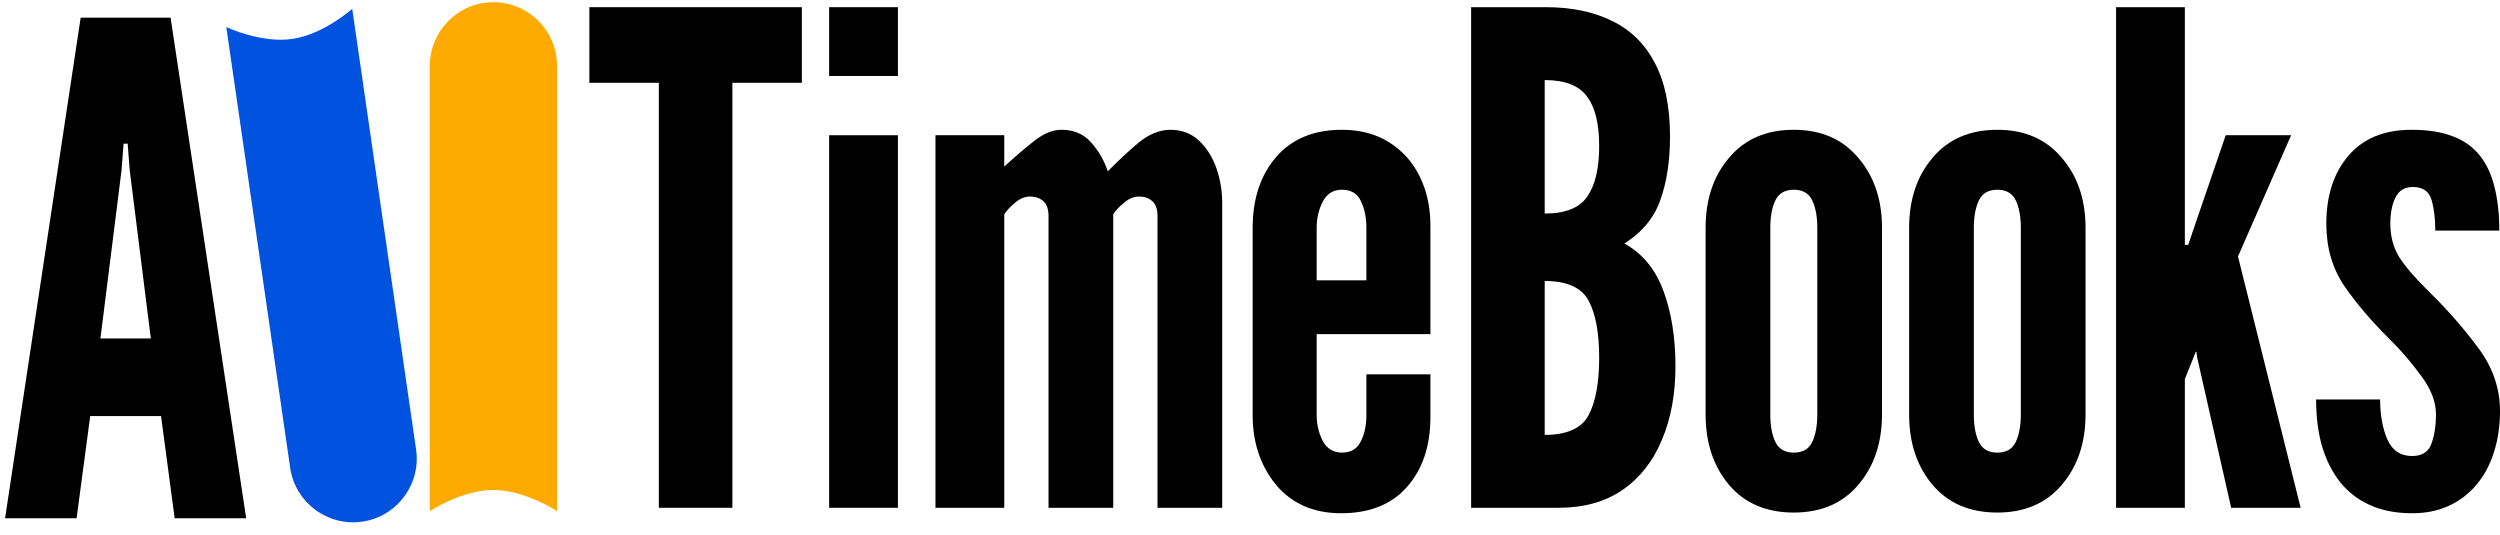
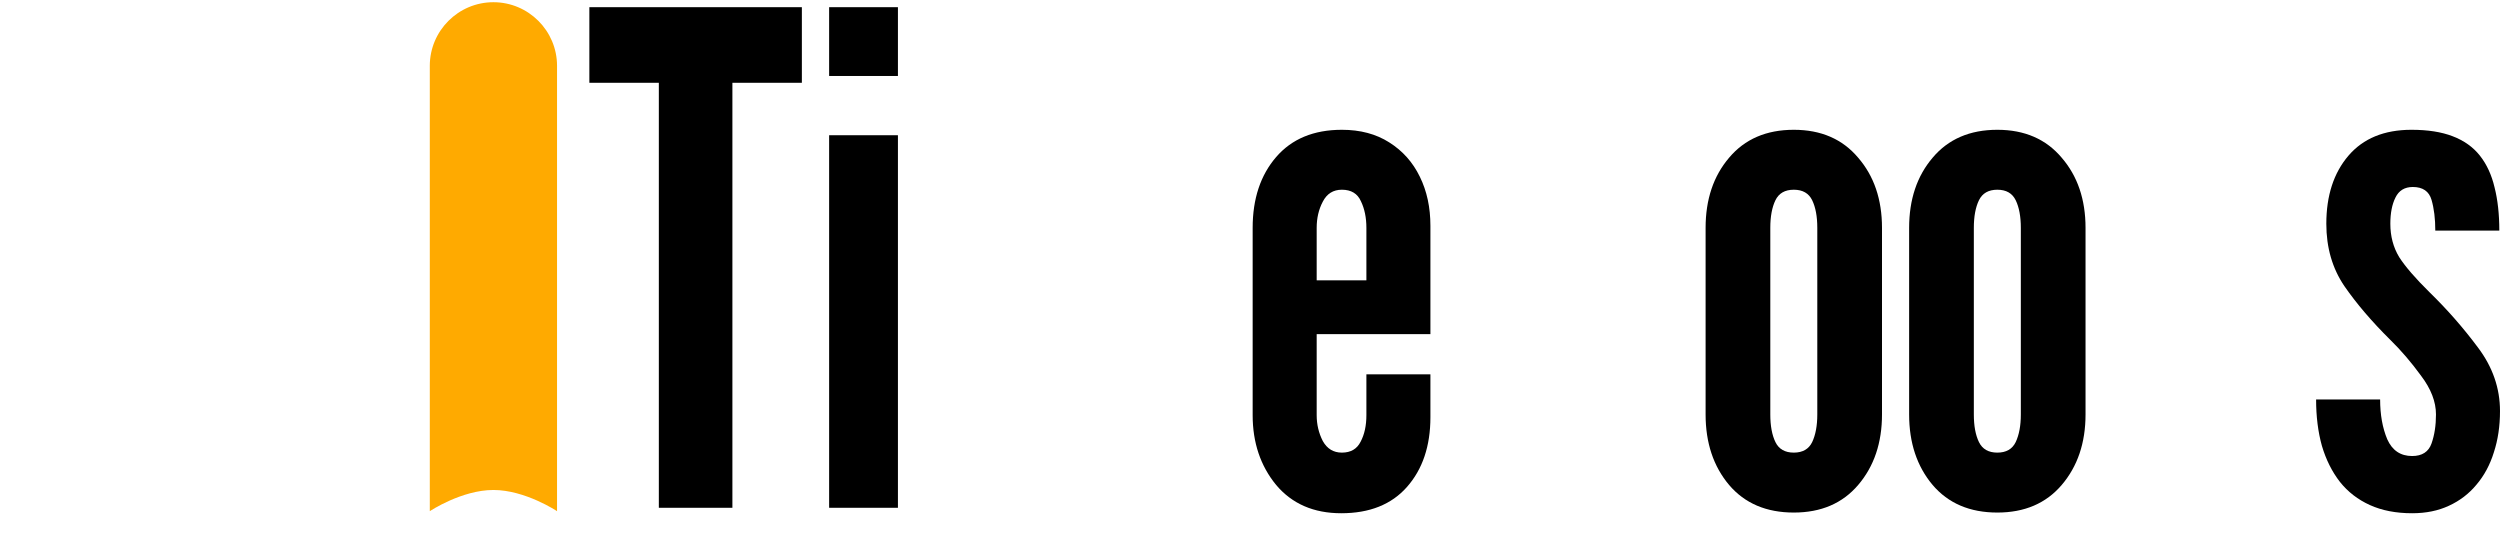
<svg xmlns="http://www.w3.org/2000/svg" width="271" height="58" viewBox="0 0 271 58" fill="none">
  <path d="M71.418 55.044V8.974H63.887V0.779H86.922V8.974H79.392V55.044H71.418Z" fill="black" />
  <path d="M89.878 55.044V14.659H97.335V55.044H89.878ZM89.878 8.236V0.779H97.335V8.236H89.878Z" fill="black" />
-   <path d="M101.405 55.044V14.659H108.862V18.055C110.068 16.948 111.163 16.013 112.147 15.25C113.156 14.462 114.128 14.069 115.064 14.069C116.392 14.069 117.463 14.524 118.275 15.434C119.087 16.345 119.69 17.391 120.084 18.572C121.142 17.489 122.237 16.468 123.369 15.508C124.526 14.549 125.695 14.069 126.876 14.069C128.107 14.069 129.14 14.462 129.977 15.25C130.814 16.037 131.441 17.034 131.86 18.24C132.278 19.446 132.487 20.689 132.487 21.968V55.044H125.474V23.445C125.474 22.657 125.277 22.104 124.883 21.784C124.514 21.464 124.046 21.304 123.48 21.304C122.914 21.304 122.373 21.526 121.856 21.968C121.339 22.387 120.945 22.805 120.675 23.224V55.044H113.661V23.445C113.661 22.657 113.464 22.104 113.07 21.784C112.701 21.464 112.233 21.304 111.667 21.304C111.101 21.304 110.56 21.526 110.043 21.968C109.526 22.387 109.133 22.805 108.862 23.224V55.044H101.405Z" fill="black" />
  <path d="M145.386 55.635C142.408 55.635 140.058 54.614 138.335 52.571C136.637 50.504 135.788 47.981 135.788 45.003V24.7C135.788 21.55 136.637 18.991 138.335 17.022C140.033 15.053 142.408 14.069 145.459 14.069C147.453 14.069 149.163 14.524 150.591 15.434C152.043 16.345 153.15 17.588 153.913 19.163C154.676 20.713 155.057 22.485 155.057 24.479V36.218H142.728V45.003C142.728 46.012 142.949 46.947 143.392 47.809C143.86 48.646 144.549 49.064 145.459 49.064C146.419 49.064 147.096 48.67 147.49 47.883C147.908 47.095 148.117 46.135 148.117 45.003V40.574H155.057V45.225C155.057 48.35 154.208 50.873 152.51 52.792C150.837 54.687 148.462 55.635 145.386 55.635ZM142.728 30.385H148.117V24.7C148.117 23.593 147.92 22.633 147.527 21.821C147.158 20.984 146.468 20.566 145.459 20.566C144.524 20.566 143.835 20.996 143.392 21.858C142.949 22.694 142.728 23.642 142.728 24.7V30.385Z" fill="black" />
-   <path d="M159.471 55.044V0.779H167.592C170.349 0.779 172.723 1.271 174.717 2.256C176.735 3.216 178.285 4.729 179.368 6.796C180.476 8.864 181.029 11.534 181.029 14.807C181.029 17.416 180.685 19.692 179.996 21.636C179.331 23.58 178.027 25.168 176.083 26.398C178.051 27.481 179.467 29.204 180.328 31.566C181.189 33.904 181.62 36.611 181.62 39.688C181.62 42.715 181.128 45.385 180.143 47.698C179.183 50.011 177.756 51.82 175.861 53.125C173.991 54.404 171.677 55.044 168.921 55.044H159.471ZM167.445 47.144C169.856 47.144 171.444 46.431 172.207 45.003C172.969 43.551 173.351 41.484 173.351 38.802C173.351 36.07 172.969 34.003 172.207 32.6C171.444 31.172 169.856 30.459 167.445 30.459V47.144ZM167.445 23.15C169.684 23.15 171.222 22.535 172.059 21.304C172.92 20.073 173.351 18.252 173.351 15.841C173.351 13.404 172.908 11.608 172.022 10.451C171.161 9.27 169.635 8.679 167.445 8.679V23.15Z" fill="black" />
  <path d="M194.448 55.561C191.471 55.561 189.133 54.564 187.435 52.571C185.736 50.553 184.887 48.006 184.887 44.929V24.7C184.887 21.624 185.736 19.089 187.435 17.096C189.133 15.078 191.471 14.069 194.448 14.069C197.402 14.069 199.727 15.078 201.425 17.096C203.148 19.089 204.009 21.624 204.009 24.7V44.929C204.009 48.006 203.148 50.553 201.425 52.571C199.727 54.564 197.402 55.561 194.448 55.561ZM194.448 49.064C195.408 49.064 196.073 48.682 196.442 47.92C196.811 47.132 196.995 46.135 196.995 44.929V24.7C196.995 23.47 196.811 22.473 196.442 21.71C196.073 20.947 195.408 20.566 194.448 20.566C193.489 20.566 192.824 20.947 192.455 21.71C192.086 22.473 191.901 23.47 191.901 24.7V44.929C191.901 46.16 192.086 47.157 192.455 47.92C192.824 48.682 193.489 49.064 194.448 49.064Z" fill="black" />
  <path d="M216.511 55.561C213.533 55.561 211.195 54.564 209.497 52.571C207.799 50.553 206.95 48.006 206.95 44.929V24.7C206.95 21.624 207.799 19.089 209.497 17.096C211.195 15.078 213.533 14.069 216.511 14.069C219.464 14.069 221.79 15.078 223.488 17.096C225.21 19.089 226.072 21.624 226.072 24.7V44.929C226.072 48.006 225.21 50.553 223.488 52.571C221.79 54.564 219.464 55.561 216.511 55.561ZM216.511 49.064C217.471 49.064 218.135 48.682 218.504 47.92C218.873 47.132 219.058 46.135 219.058 44.929V24.7C219.058 23.47 218.873 22.473 218.504 21.71C218.135 20.947 217.471 20.566 216.511 20.566C215.551 20.566 214.887 20.947 214.517 21.71C214.148 22.473 213.964 23.47 213.964 24.7V44.929C213.964 46.16 214.148 47.157 214.517 47.92C214.887 48.682 215.551 49.064 216.511 49.064Z" fill="black" />
-   <path d="M229.381 55.044V0.779H236.838V26.546H237.207L237.65 25.217L241.268 14.659H248.356L242.597 27.801L249.389 55.044H241.859L238.167 38.728L238.093 38.137H238.019L236.838 41.09V55.044H229.381Z" fill="black" />
  <path d="M261.476 55.635C259.729 55.635 258.203 55.34 256.899 54.749C255.594 54.158 254.511 53.322 253.65 52.239C252.789 51.131 252.137 49.827 251.694 48.326C251.275 46.824 251.066 45.151 251.066 43.305H258.006C258.006 44.954 258.264 46.394 258.781 47.624C259.323 48.83 260.221 49.433 261.476 49.433C262.559 49.433 263.26 48.978 263.58 48.067C263.9 47.157 264.06 46.111 264.06 44.929C264.06 43.551 263.519 42.149 262.436 40.721C261.378 39.269 260.27 37.977 259.113 36.845C257.12 34.876 255.459 32.932 254.13 31.013C252.826 29.093 252.173 26.841 252.173 24.257C252.173 21.206 252.973 18.744 254.573 16.874C256.173 15.004 258.449 14.069 261.402 14.069C263.174 14.069 264.663 14.302 265.869 14.77C267.099 15.238 268.084 15.939 268.822 16.874C269.56 17.809 270.089 18.954 270.409 20.307C270.754 21.661 270.926 23.224 270.926 24.995H263.986C263.986 23.716 263.851 22.608 263.58 21.673C263.309 20.738 262.633 20.27 261.55 20.27C260.664 20.27 260.036 20.652 259.667 21.415C259.298 22.153 259.113 23.101 259.113 24.257C259.113 25.611 259.433 26.817 260.073 27.875C260.738 28.908 261.833 30.176 263.359 31.677C265.278 33.547 267.026 35.541 268.601 37.657C270.2 39.774 271 42.075 271 44.56C271 46.185 270.779 47.673 270.336 49.027C269.917 50.381 269.29 51.55 268.453 52.534C267.641 53.518 266.644 54.281 265.463 54.823C264.306 55.364 262.977 55.635 261.476 55.635Z" fill="black" />
-   <path d="M0.55 56.18L8.745 1.915H18.491L26.686 56.18H18.934L17.457 45.105H9.779L8.302 56.18H0.55ZM10.886 36.689H16.35L14.061 18.453L13.839 15.574H13.396L13.175 18.453L10.886 36.689Z" fill="black" />
-   <path d="M24.53 2.934L31.455 50.711C32 54.474 35.506 57.092 39.269 56.547C43.032 56.002 45.651 52.495 45.105 48.732L38.181 0.956C38.181 0.956 35.098 3.725 31.686 4.22C28.273 4.714 24.53 2.934 24.53 2.934Z" fill="#0052DF" />
  <path d="M60.383 55.412L60.383 7.136C60.383 3.334 57.288 0.24 53.486 0.24C49.684 0.24 46.59 3.334 46.59 7.136L46.59 55.412C46.59 55.412 50.038 53.114 53.486 53.114C56.934 53.114 60.383 55.412 60.383 55.412Z" fill="#FFAA00" />
</svg>